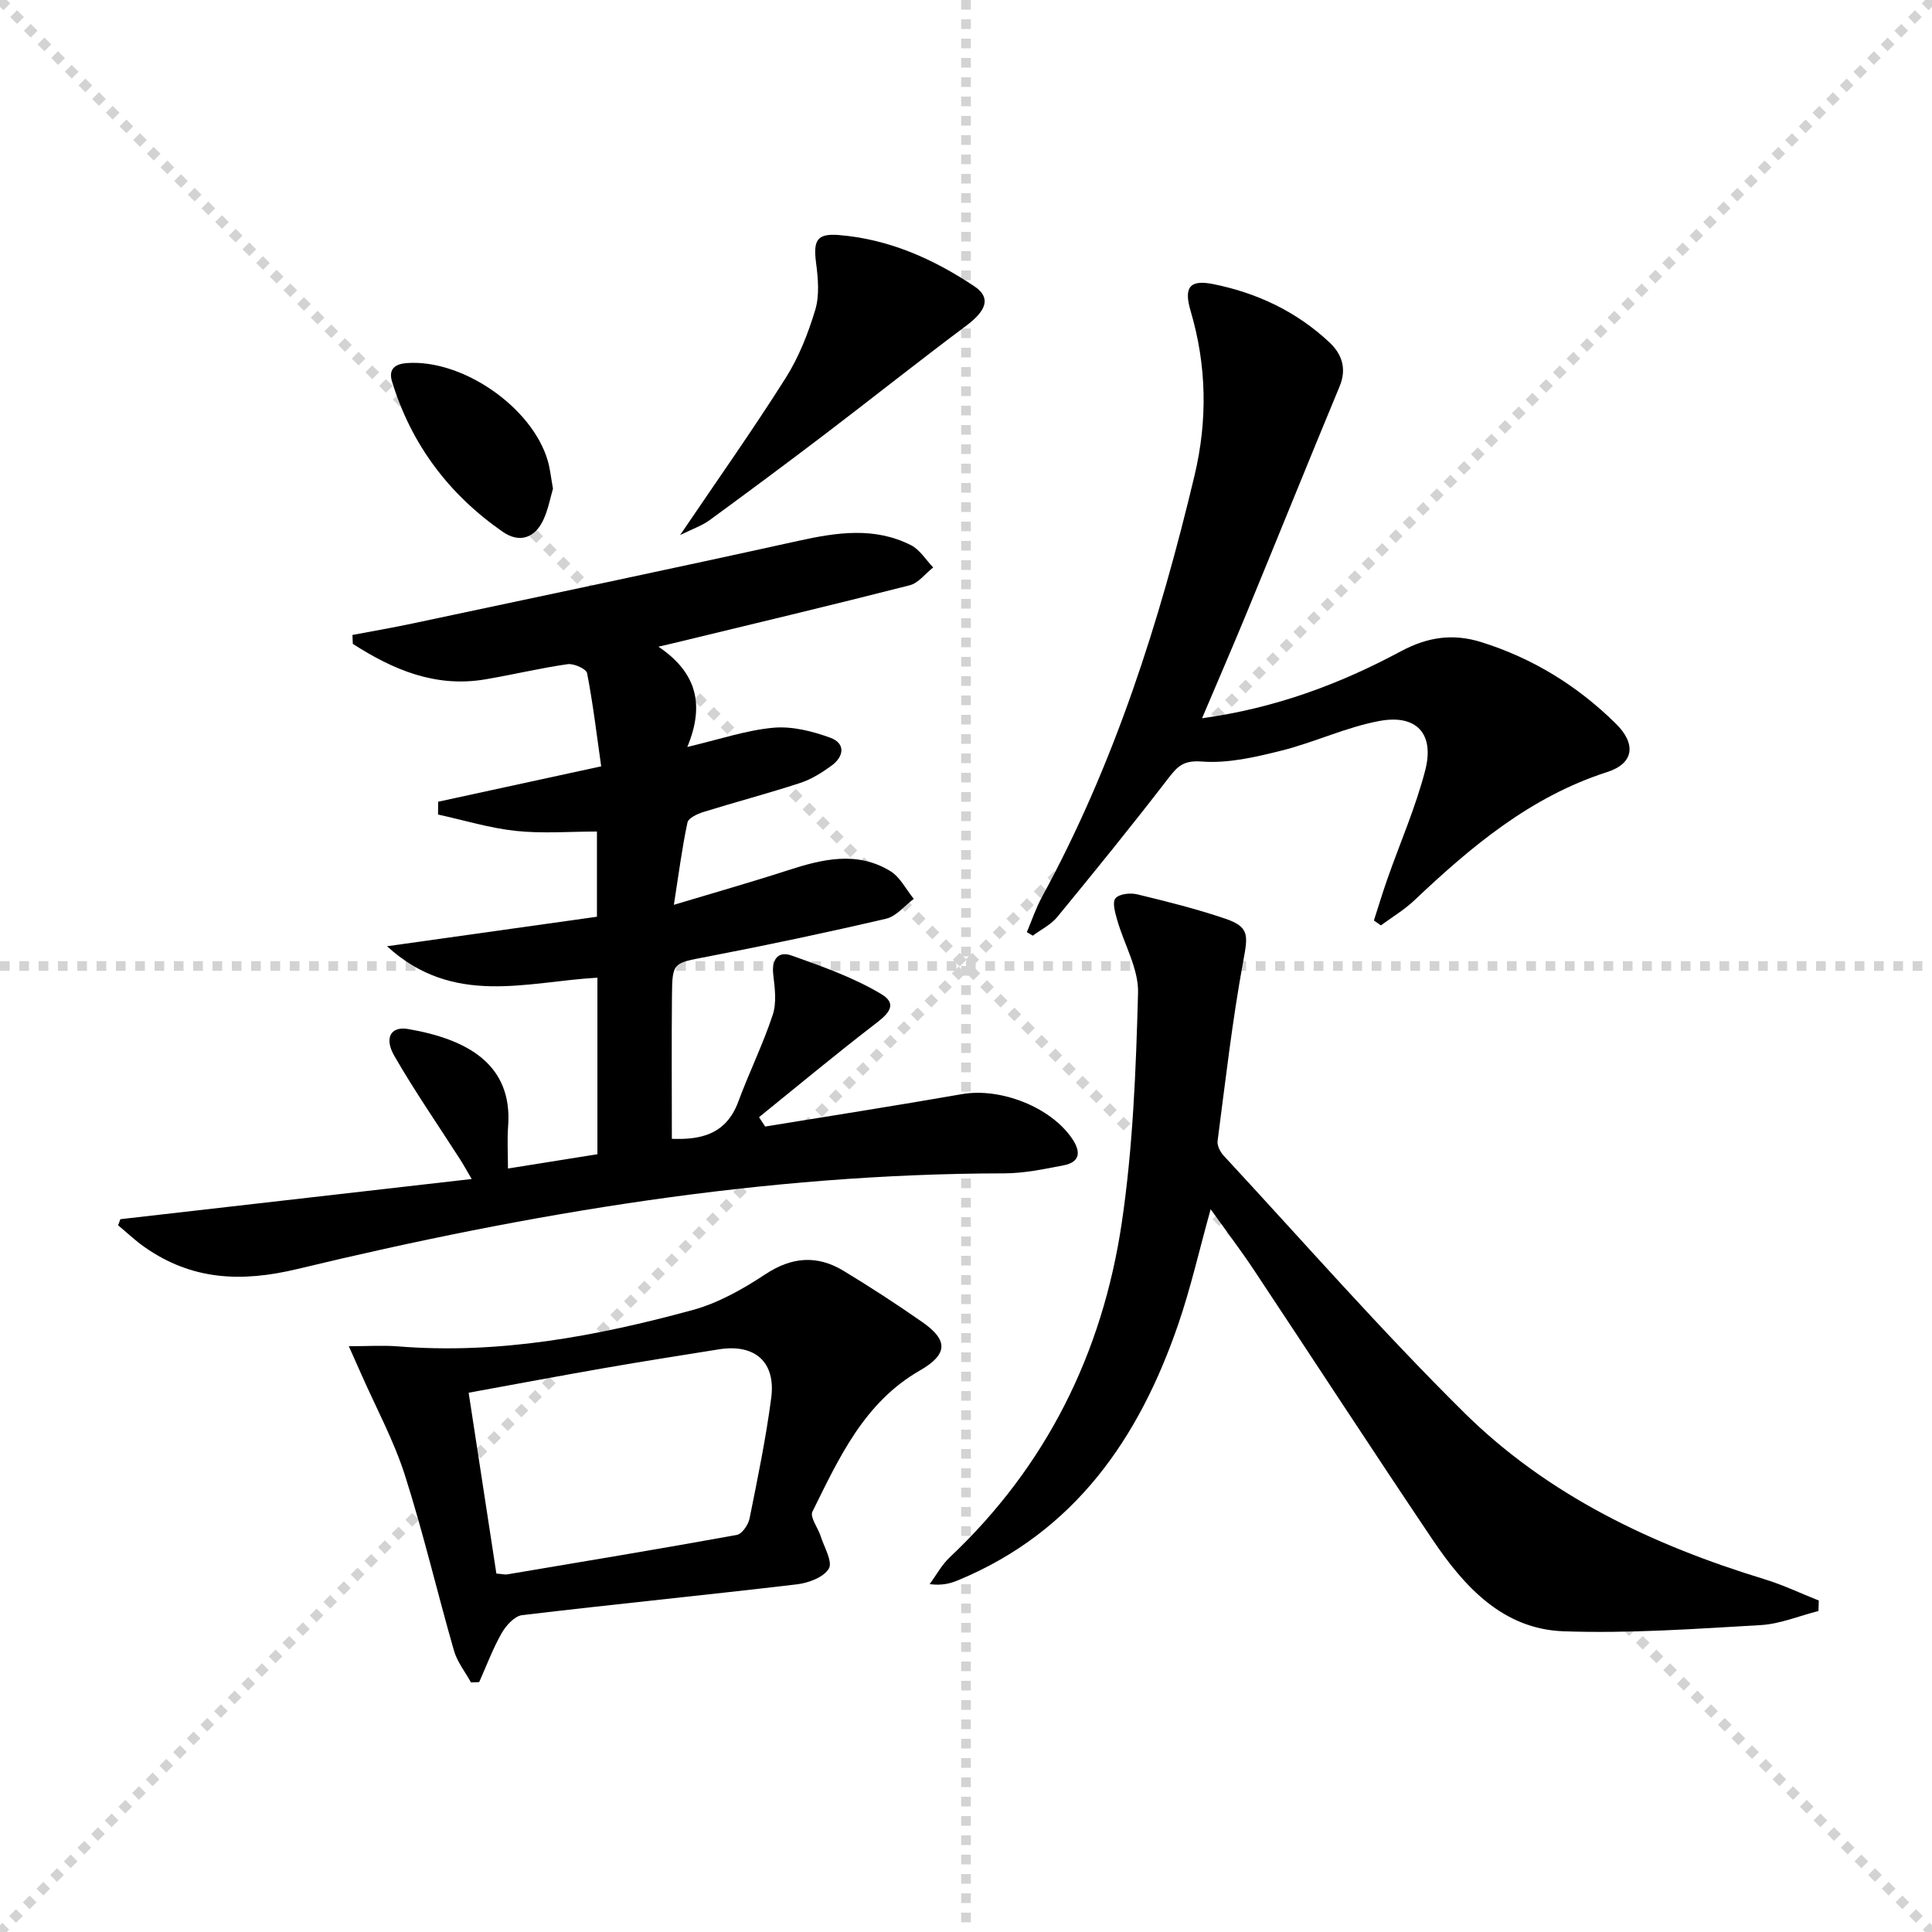
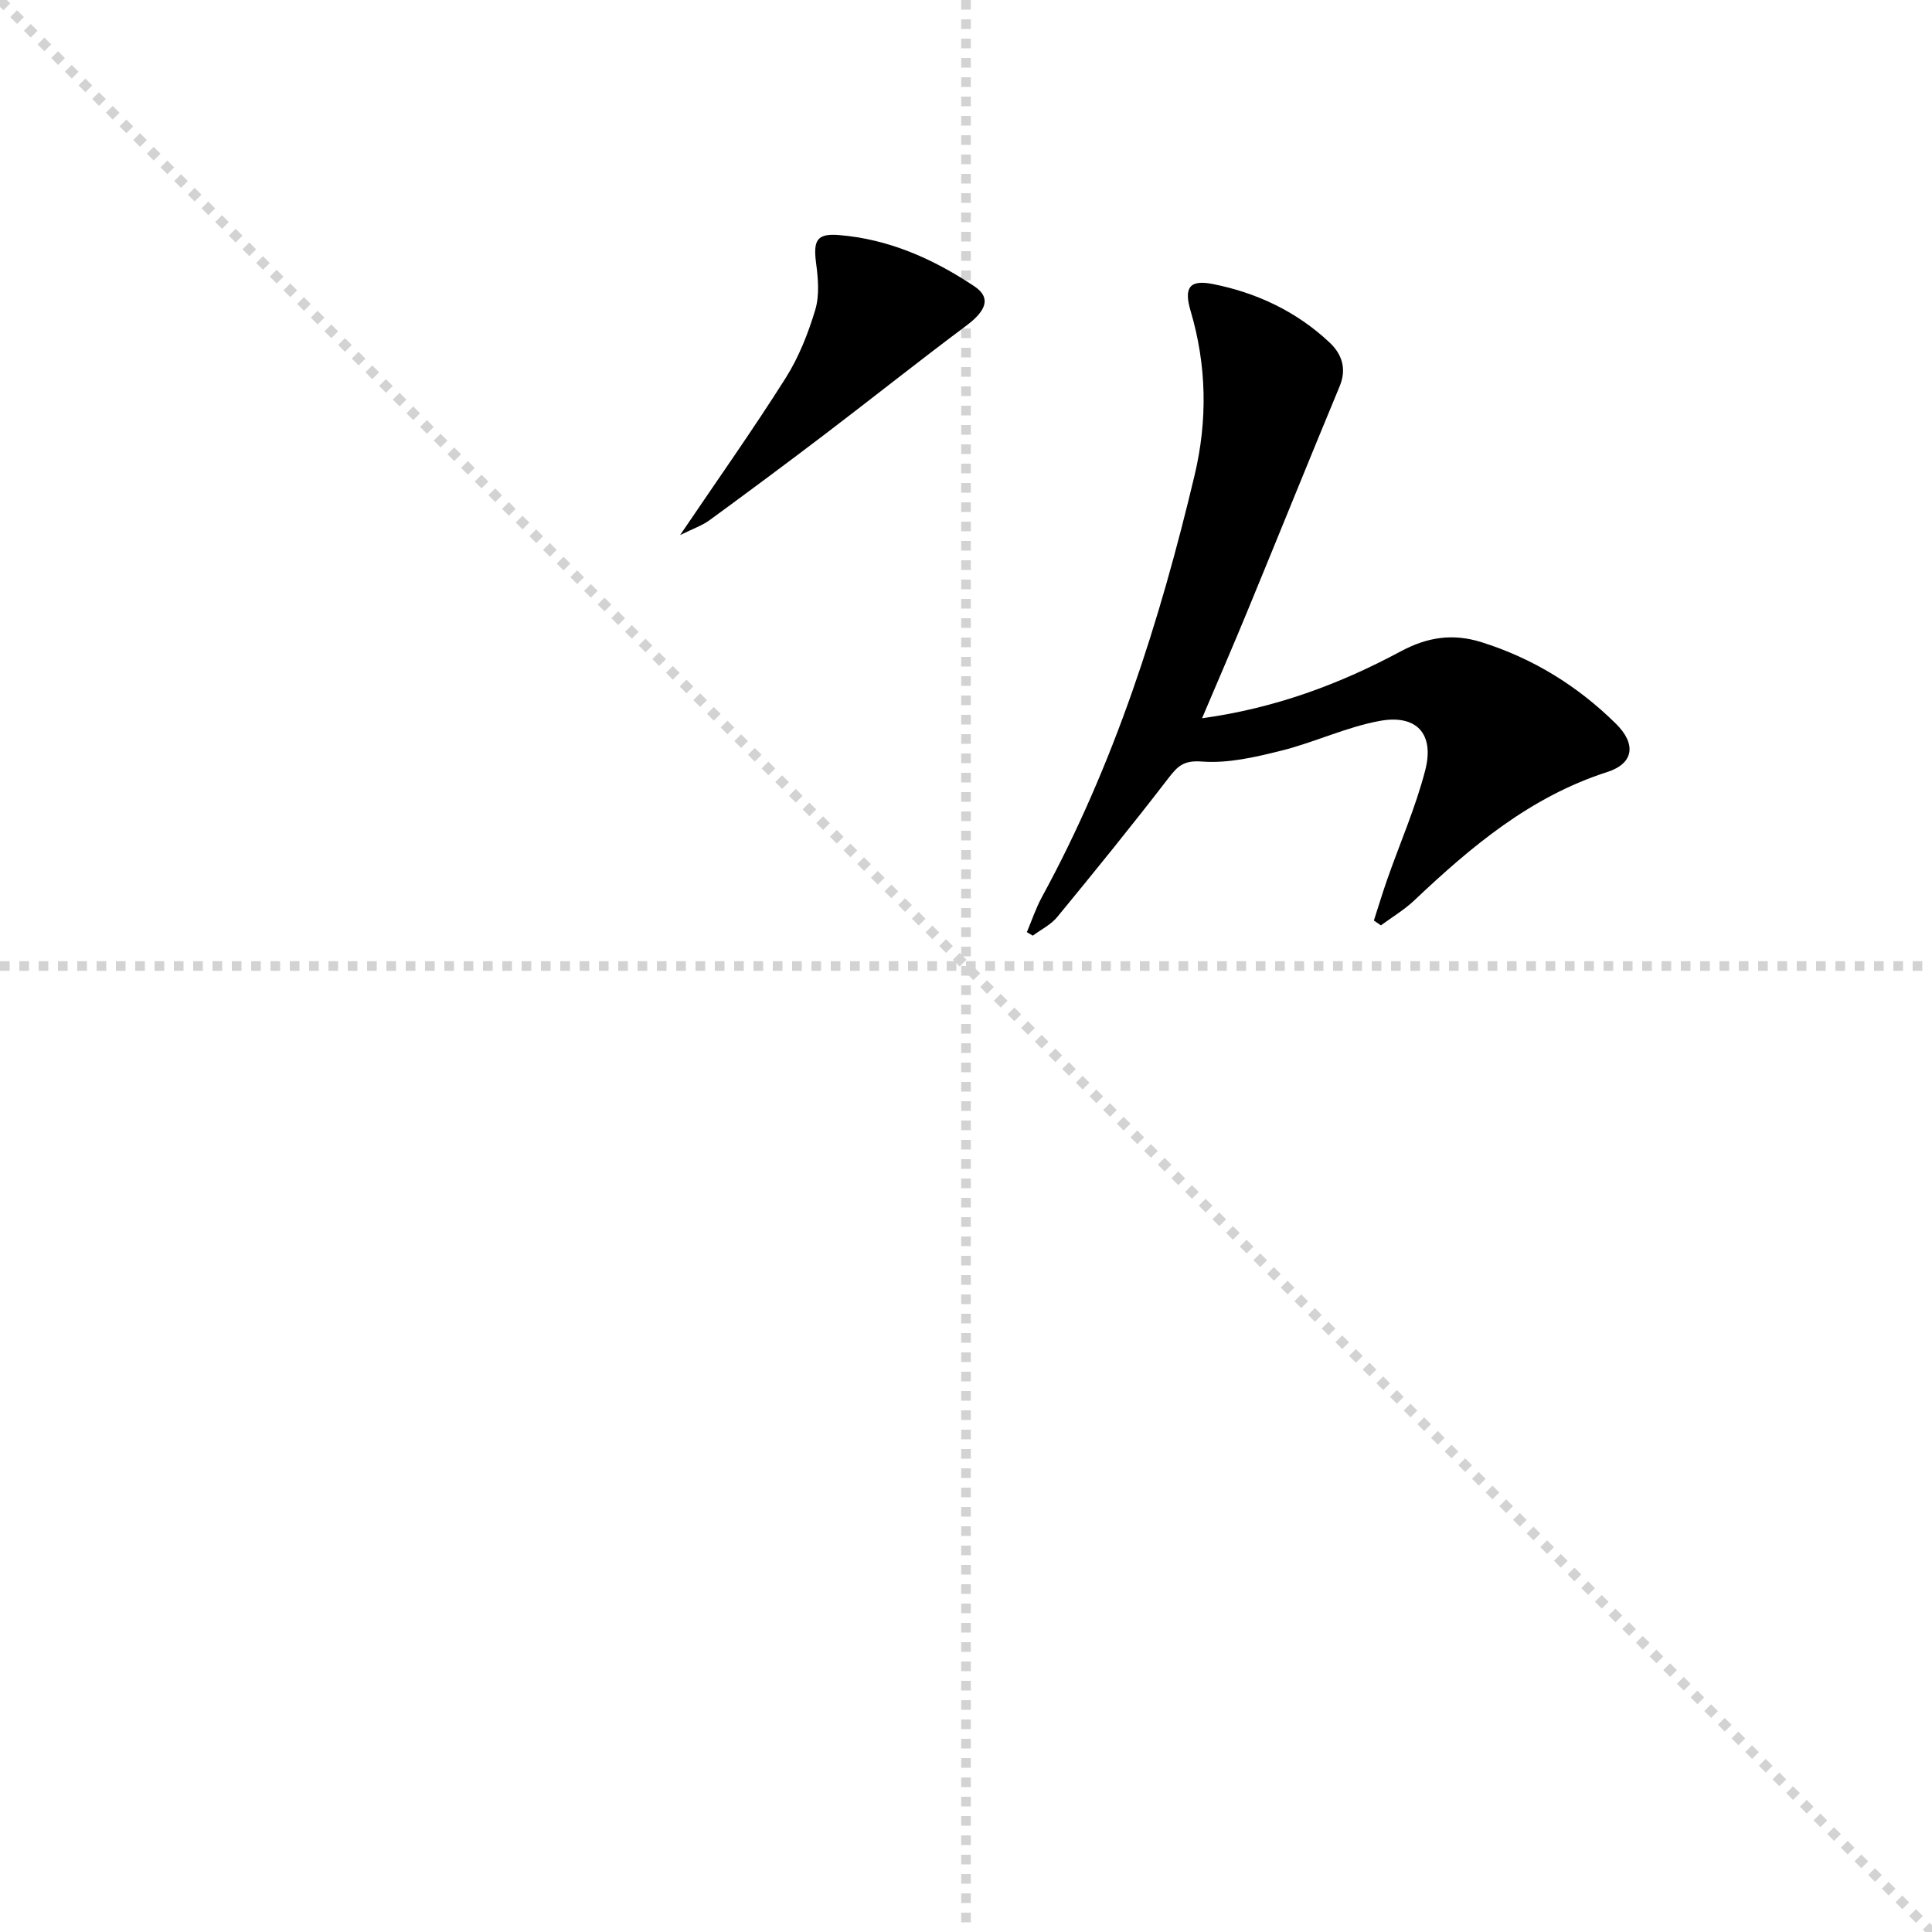
<svg xmlns="http://www.w3.org/2000/svg" enable-background="new 0 0 400 400" viewBox="0 0 400 400">
  <g stroke="lightgray" stroke-dasharray="1,1" stroke-width="1" transform="scale(2, 2)">
    <line x1="0" y1="0" x2="200" y2="200" />
-     <line x1="200" y1="0" x2="0" y2="200" />
    <line x1="100" y1="0" x2="100" y2="200" />
    <line x1="0" y1="100" x2="200" y2="100" />
  </g>
-   <path d="m158.42 233.24c13.58-2.22 27.18-4.34 40.74-6.71 7.99-1.4 18.41 2.68 22.83 9.24 1.84 2.73 1.65 4.84-1.83 5.51-4.06.78-8.19 1.65-12.29 1.65-49.65.07-98.23 8.23-146.28 19.8-11.67 2.81-21.89 2.32-31.67-4.54-1.93-1.35-3.65-3-5.47-4.51.16-.42.31-.84.47-1.26 23.92-2.74 47.85-5.47 72.74-8.32-1.17-1.99-1.75-3.05-2.4-4.06-4.57-7.13-9.4-14.1-13.62-21.43-2.15-3.74-.72-6.18 2.87-5.56 12.11 2.09 21.68 7.21 20.69 20.18-.21 2.78-.03 5.59-.03 8.7 6.39-1.02 12.4-1.98 18.52-2.96 0-12.33 0-24.27 0-36.55-14.67.82-29.83 6.07-43.56-6.51 15.14-2.13 29.17-4.1 43.46-6.11 0-6 0-11.57 0-17.64-5.62 0-11.26.46-16.79-.13-5.43-.58-10.75-2.22-16.11-3.39.01-.88.02-1.76.03-2.65 10.95-2.38 21.9-4.76 33.75-7.33-.94-6.61-1.7-13-2.92-19.29-.17-.89-2.74-2.04-4.02-1.86-5.73.82-11.39 2.19-17.1 3.15-10.32 1.74-19.09-2.03-27.38-7.35-.03-.62-.05-1.23-.08-1.85 4.19-.79 8.39-1.51 12.56-2.4 26.61-5.65 53.23-11.23 79.79-17.09 7.95-1.75 15.73-2.92 23.28.9 1.84.93 3.09 3.04 4.61 4.61-1.62 1.27-3.05 3.24-4.88 3.7-16.21 4.14-32.5 8.01-48.76 11.95-.62.15-1.25.29-3.25.76 7.76 5.22 9.7 11.82 5.98 20.76 6.66-1.57 12.17-3.46 17.81-3.98 3.86-.35 8.08.71 11.8 2.07 3.19 1.16 2.84 3.89.25 5.78-1.99 1.45-4.18 2.83-6.49 3.58-6.62 2.17-13.36 3.94-20.02 6.01-1.26.39-3.12 1.25-3.32 2.19-1.1 5.14-1.77 10.38-2.81 17.03 8.59-2.58 16.16-4.73 23.65-7.16 7.13-2.31 14.27-4.02 21.16.18 2.03 1.24 3.26 3.8 4.86 5.75-1.9 1.41-3.62 3.62-5.74 4.11-12.27 2.86-24.6 5.47-36.97 7.85-7.14 1.37-7.29 1.1-7.36 8.17-.09 9.77-.02 19.53-.02 29.55 5.77.21 11.2-.76 13.76-7.7 2.24-6.05 5.11-11.87 7.13-17.98.83-2.51.43-5.54.11-8.28-.37-3.17.98-4.99 3.78-3.99 6.35 2.25 12.82 4.54 18.56 7.97 3.98 2.38.78 4.63-1.82 6.64-7.95 6.13-15.66 12.55-23.47 18.86.42.64.85 1.29 1.27 1.94z" fill="#000001" />
-   <path d="m250.65 250.36c-2.38 8.55-4.12 16.28-6.68 23.73-8.12 23.7-21.46 43.07-45.59 53.08-1.62.67-3.33 1.14-5.91.81 1.38-1.87 2.51-4 4.17-5.56 20.03-18.88 31.6-42.31 35.6-69.18 2.33-15.72 2.95-31.74 3.38-47.66.14-5-2.89-10.07-4.33-15.15-.42-1.47-1.04-3.65-.34-4.45.79-.92 3.06-1.16 4.48-.82 6.12 1.47 12.25 3.01 18.21 5.03 5.06 1.71 4.75 3.45 3.78 8.7-2.28 12.35-3.7 24.86-5.33 37.33-.13.96.55 2.29 1.27 3.06 16.51 17.81 32.52 36.12 49.78 53.19 17.34 17.15 39 27.42 62.21 34.5 3.83 1.17 7.47 2.92 11.21 4.4-.02.72-.05 1.44-.07 2.17-3.99 1.01-7.95 2.69-11.98 2.92-13.58.78-27.22 1.76-40.79 1.28-12.59-.45-20.58-9.26-27.14-19-12.44-18.48-24.58-37.15-36.9-55.7-2.68-4.04-5.59-7.88-9.03-12.68z" fill="#000001" />
  <path d="m248.87 148.71c15.2-2.1 28.53-7.09 41.13-13.85 5.58-3 10.84-3.74 16.67-1.92 10.68 3.34 19.96 9.07 27.89 16.9 4.24 4.18 3.74 8.22-1.8 10-15.91 5.11-28.15 15.42-39.94 26.57-2.08 1.97-4.6 3.47-6.92 5.18-.48-.34-.96-.68-1.45-1.01.93-2.88 1.8-5.77 2.8-8.62 2.63-7.49 5.85-14.83 7.83-22.49 1.94-7.5-1.76-11.6-9.37-10.22-6.94 1.26-13.52 4.44-20.41 6.16-5.36 1.34-11.03 2.67-16.43 2.26-3.81-.29-5.03.93-6.98 3.46-7.48 9.73-15.22 19.26-23.01 28.74-1.31 1.59-3.35 2.58-5.05 3.85-.41-.24-.82-.49-1.23-.73 1.03-2.43 1.86-4.96 3.12-7.27 15-27.5 24.4-57.03 31.61-87.34 2.7-11.37 2.51-22.74-.83-34.01-1.43-4.84-.22-6.53 4.63-5.56 9.1 1.81 17.34 5.7 24.15 12.11 2.52 2.37 3.61 5.4 2.07 9.08-6.42 15.45-12.67 30.97-19.05 46.44-2.96 7.19-6.06 14.33-9.43 22.27z" fill="#000001" />
-   <path d="m97.51 348.33c-1.2-2.19-2.85-4.24-3.52-6.58-3.48-12.09-6.34-24.38-10.17-36.36-2.3-7.18-5.96-13.93-9.02-20.87-.7-1.59-1.41-3.17-2.58-5.8 4.03 0 7.11-.21 10.16.03 20.84 1.69 41.03-2.08 60.95-7.5 5.32-1.45 10.43-4.32 15.07-7.39 5.54-3.67 10.79-4.06 16.28-.73 5.54 3.36 10.99 6.9 16.3 10.61 5.37 3.75 5.27 6.67-.52 10-11.57 6.64-16.74 18.1-22.26 29.24-.56 1.13 1.16 3.34 1.72 5.09.72 2.27 2.52 5.29 1.68 6.7-1.06 1.79-4.22 2.97-6.61 3.25-18.95 2.24-37.95 4.12-56.9 6.38-1.56.19-3.33 2.15-4.23 3.73-1.83 3.22-3.13 6.74-4.65 10.13-.56.02-1.13.04-1.7.07zm5.26-22.54c1.28.1 1.78.24 2.24.17 15.86-2.67 31.72-5.3 47.54-8.17 1.08-.2 2.38-2.1 2.64-3.41 1.67-8.28 3.38-16.57 4.48-24.93.99-7.49-3.39-11.28-10.86-10.08-7.85 1.26-15.71 2.48-23.54 3.85-9.26 1.61-18.5 3.35-28.24 5.13 1.96 12.82 3.86 25.18 5.74 37.44z" fill="#000001" />
  <path d="m140.81 110.78c7.84-11.58 15.13-21.88 21.86-32.53 2.71-4.29 4.65-9.21 6.12-14.1.9-2.99.59-6.51.17-9.7-.61-4.66.15-6.15 4.68-5.79 10.36.83 19.6 4.94 28.11 10.63 3.48 2.33 2.49 5.02-1.72 8.16-9.83 7.34-19.43 14.99-29.19 22.42-7.93 6.03-15.93 11.98-23.98 17.86-1.53 1.11-3.41 1.74-6.05 3.05z" fill="#000001" />
-   <path d="m114.49 101.18c-.56 1.9-.98 4.2-1.91 6.27-1.77 3.98-5.04 5.07-8.53 2.63-11.11-7.73-18.89-18.04-22.88-31.07-.86-2.81.9-3.68 3.07-3.84 11.56-.83 25.96 9.17 29.17 20.23.5 1.72.67 3.55 1.08 5.78z" fill="#000001" />
+   <path d="m114.49 101.18z" fill="#000001" />
</svg>